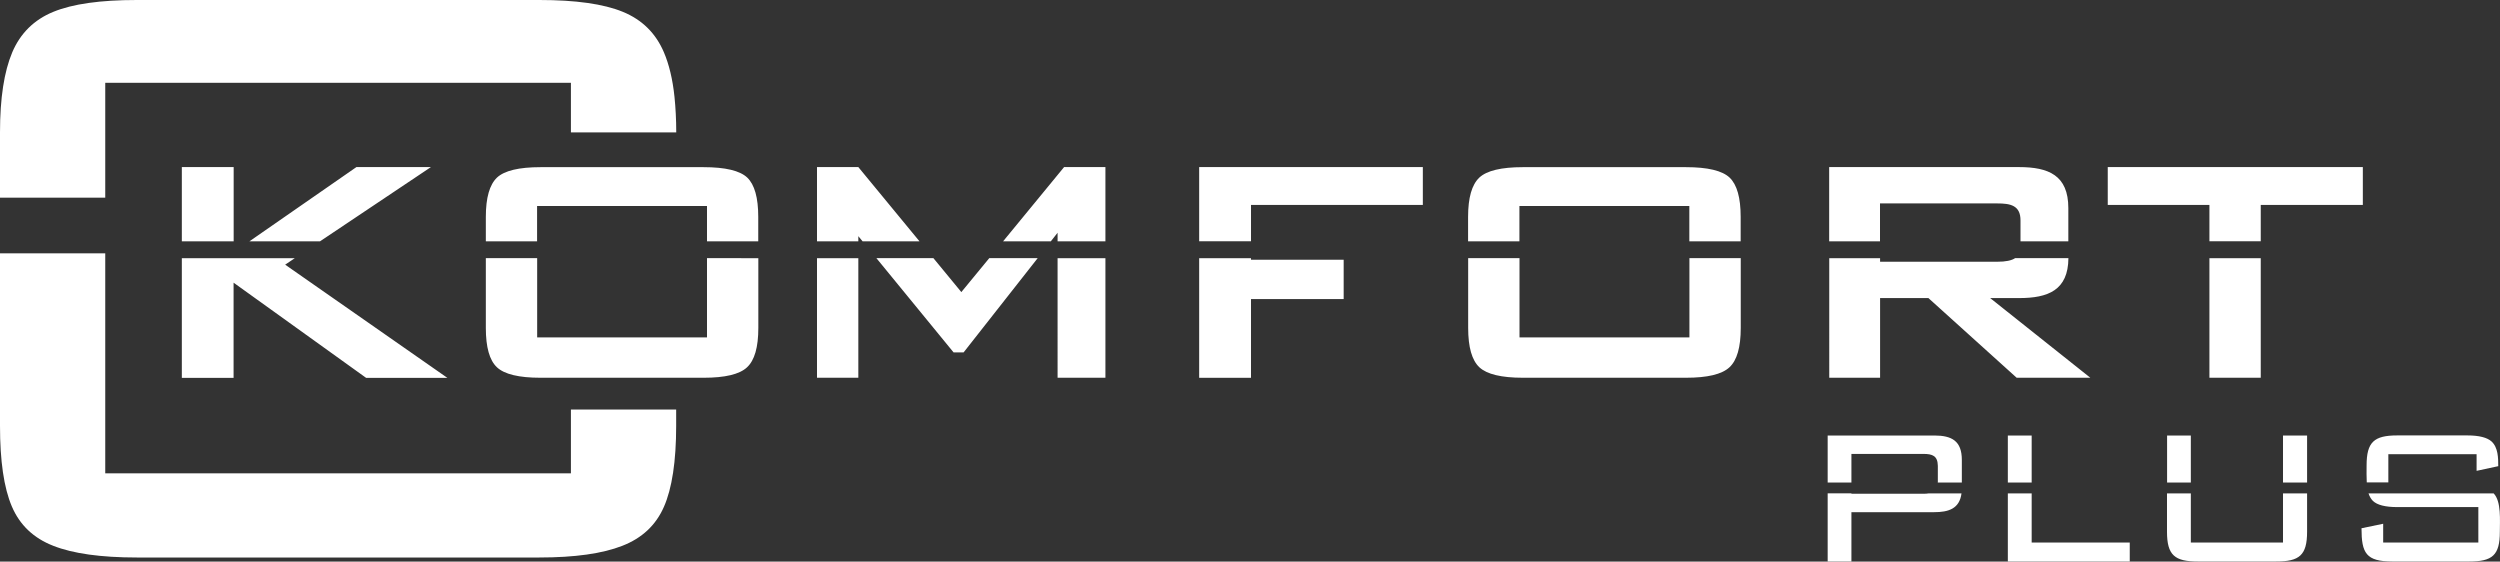
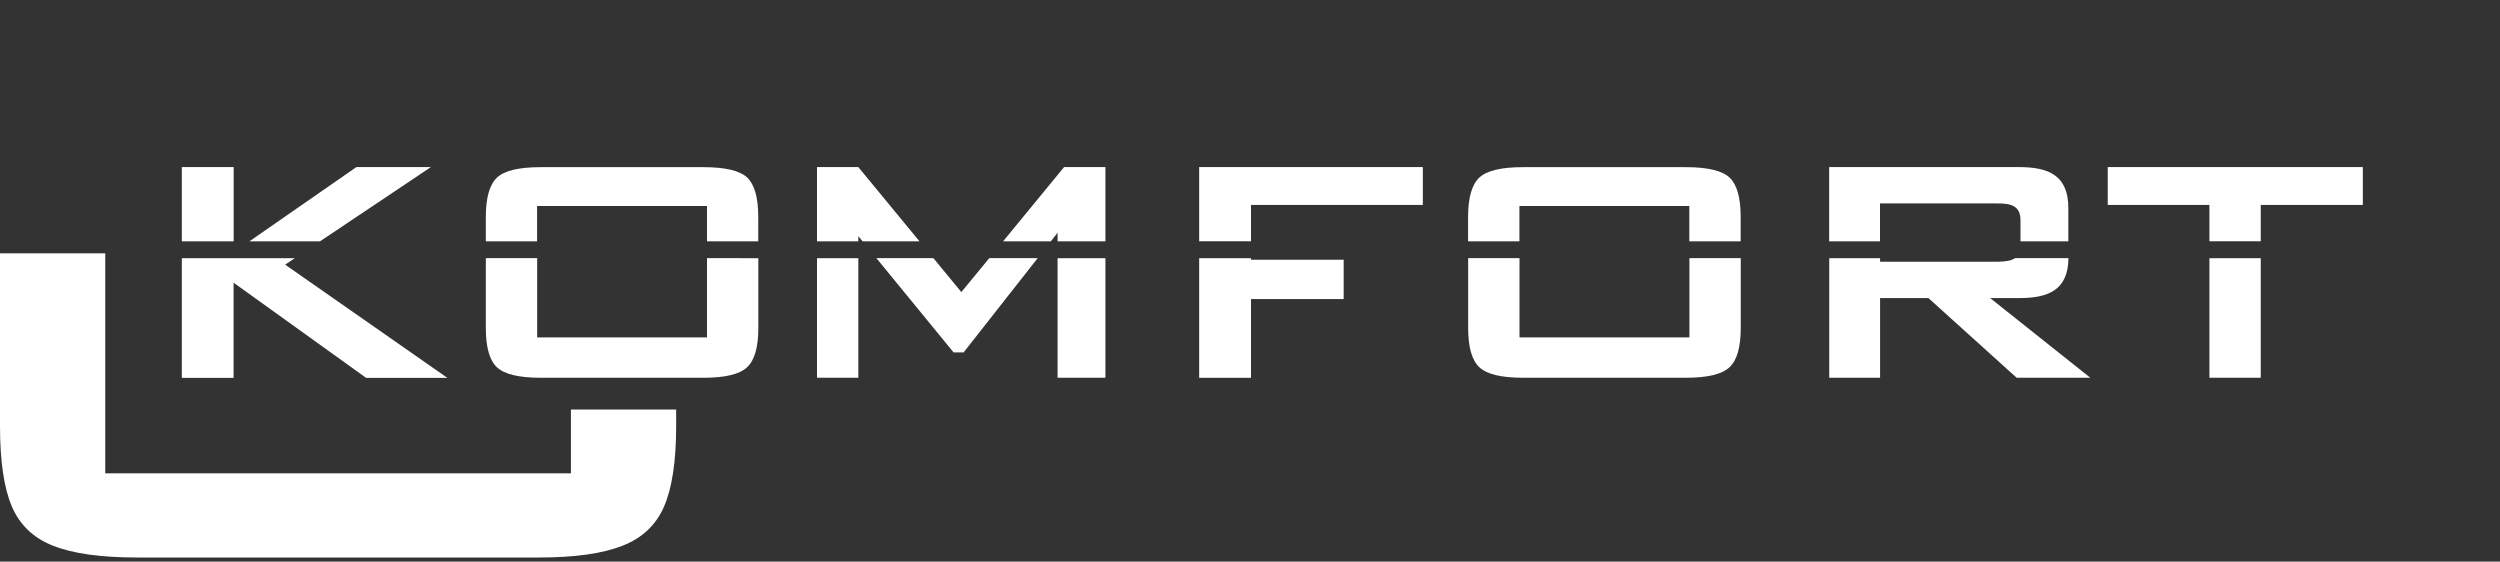
<svg xmlns="http://www.w3.org/2000/svg" version="1.1" id="Vrstva_1" x="0" y="0" viewBox="0 0 300 67.39" xml:space="preserve">
  <rect x="0" y="0" width="300" height="67.39" fill="#333333" stroke="none" />
  <style>.st0,.st1{fill:#fff}.st1{fill-rule:evenodd;clip-rule:evenodd}</style>
-   <path class="st0" d="M0 15.89c0-4.13.5-7.31 1.47-9.61C2.44 4 4.08 2.37 6.4 1.42 8.71.47 12.05 0 16.42 0h48.3c4.36 0 7.71.47 10.02 1.42 2.32.95 3.96 2.58 4.93 4.86.61 1.43 1.05 3.22 1.27 5.35.13 1.28.21 2.73.21 4.25v.01H68.51V9.94H12.63v13.78H0v-7.83z" />
  <path class="st1" d="M21.82 45.33V30.98h13.56l-1.16.78 19.46 13.58h-9.75l-15.9-11.42v11.42h-6.21v-.01zm0-16.37v-8.91h6.22v8.91h-6.22zm8.11 0l12.84-8.91h8.94L38.4 28.96h-8.47zm34.52 11.53h20.39v-9.51H91v8.37c0 2.32-.45 3.89-1.36 4.73-.9.84-2.64 1.25-5.21 1.25H64.86c-2.59 0-4.33-.42-5.22-1.25-.9-.84-1.34-2.41-1.34-4.73v-8.37h6.16v9.51h-.01zm20.39-11.53v-4.24H64.45v4.24H58.3v-2.93c0-2.31.45-3.87 1.34-4.72.89-.83 2.63-1.25 5.22-1.25h19.57c2.61 0 4.36.42 5.24 1.25.88.85 1.32 2.41 1.32 4.72v2.93h-6.15zm13.2 16.37V30.98H103v14.35h-4.96zm0-16.37v-8.91H103l7.34 8.91h-6.83l-.51-.62v.62h-4.96zm13.97 2.02l3.35 4.07 3.35-4.07h5.81l-8.89 11.31h-1.2l-9.26-11.31h6.84zm8.36-2.02l7.32-8.91h4.96v8.91h-5.74v-1.03l-.81 1.03h-5.73zm12.28 2.02v14.35h-5.74V30.98h5.74zm11.25 14.35V30.98h6.22v.19h11.12v4.72h-11.12v9.45h-6.22v-.01zm0-16.37v-8.91h26.84v4.54h-20.62v4.36h-6.22v.01zm38.44 11.53h20.39v-9.51h6.16v8.37c0 2.32-.45 3.89-1.36 4.73-.91.84-2.64 1.25-5.21 1.25h-19.57c-2.59 0-4.32-.42-5.22-1.25-.9-.84-1.35-2.41-1.35-4.73v-8.37h6.16v9.51zm20.38-11.53v-4.24h-20.39v4.24h-6.16v-2.93c0-2.31.45-3.87 1.35-4.72.89-.83 2.63-1.25 5.22-1.25h19.57c2.61 0 4.36.42 5.24 1.25.89.85 1.33 2.41 1.33 4.72v2.93h-6.16zm36.94-4.55H225.6v4.55h-6.1v-8.91h22.78c3.56 0 5.92.99 5.92 4.92v3.99h-5.74v-2.5c.01-1.83-1.23-2.05-2.8-2.05zm-14.05 6.57v.43h14.06c1.02 0 1.73-.15 2.14-.43h6.4c-.03 3.86-2.45 4.79-5.92 4.79h-3.47l12.02 9.56H242l-10.59-9.56h-5.8v9.56h-6.1V30.98h6.1zm45.68-6.39v4.36h-6.16v-4.36h-12.2v-4.54h30.61v4.54h-12.25zm0 6.39v14.35h-6.16V30.98h6.16z" />
  <path class="st0" d="M81.14 49.14v1.95c0 4.28-.5 7.53-1.47 9.73-.97 2.21-2.63 3.76-5 4.68-2.37.93-5.68 1.4-9.95 1.4h-48.3c-4.31 0-7.66-.47-10.02-1.4-2.37-.92-4.03-2.5-4.98-4.73C.47 58.54 0 55.33 0 51.09V30.4h12.63v26.4h55.88v-7.66h12.63z" />
-   <path class="st1" d="M230.81 54.47h-8.64v3.43h-2.85v-5.64h12.79c2.12 0 3.31.66 3.31 2.93v2.71h-2.89l.01-.08V55.9c-.02-1.2-.64-1.43-1.73-1.43zm-8.64 4.74v.04h8.64c.23 0 .43-.01.61-.04h3.96c-.24 1.85-1.58 2.25-3.27 2.25h-9.94v5.92h-2.85V59.2h2.85v.01zm18.77 8.18v-8.18h2.86v5.89h11.77v2.28h-14.63v.01zm0-9.49v-5.64h2.86v5.64h-2.86zm21.96-5.64v5.64h-2.85v-5.64h2.85zm0 6.95v5.89h11.06v-5.89h2.89v4.6c0 2.83-.93 3.57-3.71 3.57h-9.39c-2.78 0-3.71-.75-3.71-3.57v-4.6h2.86zm11.06-1.31v-5.64h2.89v5.64h-2.89zm23.24-3.4h-10.6v3.39h-2.59c-.04-.67-.02-1.37-.02-2.04 0-2.81.9-3.6 3.68-3.6h8.41c1.41 0 2.38.25 2.91.73.78.72.8 1.96.8 2.96l-2.6.56v-2h.01zm2.04 4.71c.93.95.74 3.28.74 4.6 0 2.83-.89 3.57-3.69 3.57h-9.19c-3.18 0-3.72-1-3.72-3.99l2.6-.54v2.25h11.42v-4.25h-9.74c-1.42 0-2.4-.25-2.91-.74-.22-.22-.4-.52-.53-.9h15.02z" />
</svg>